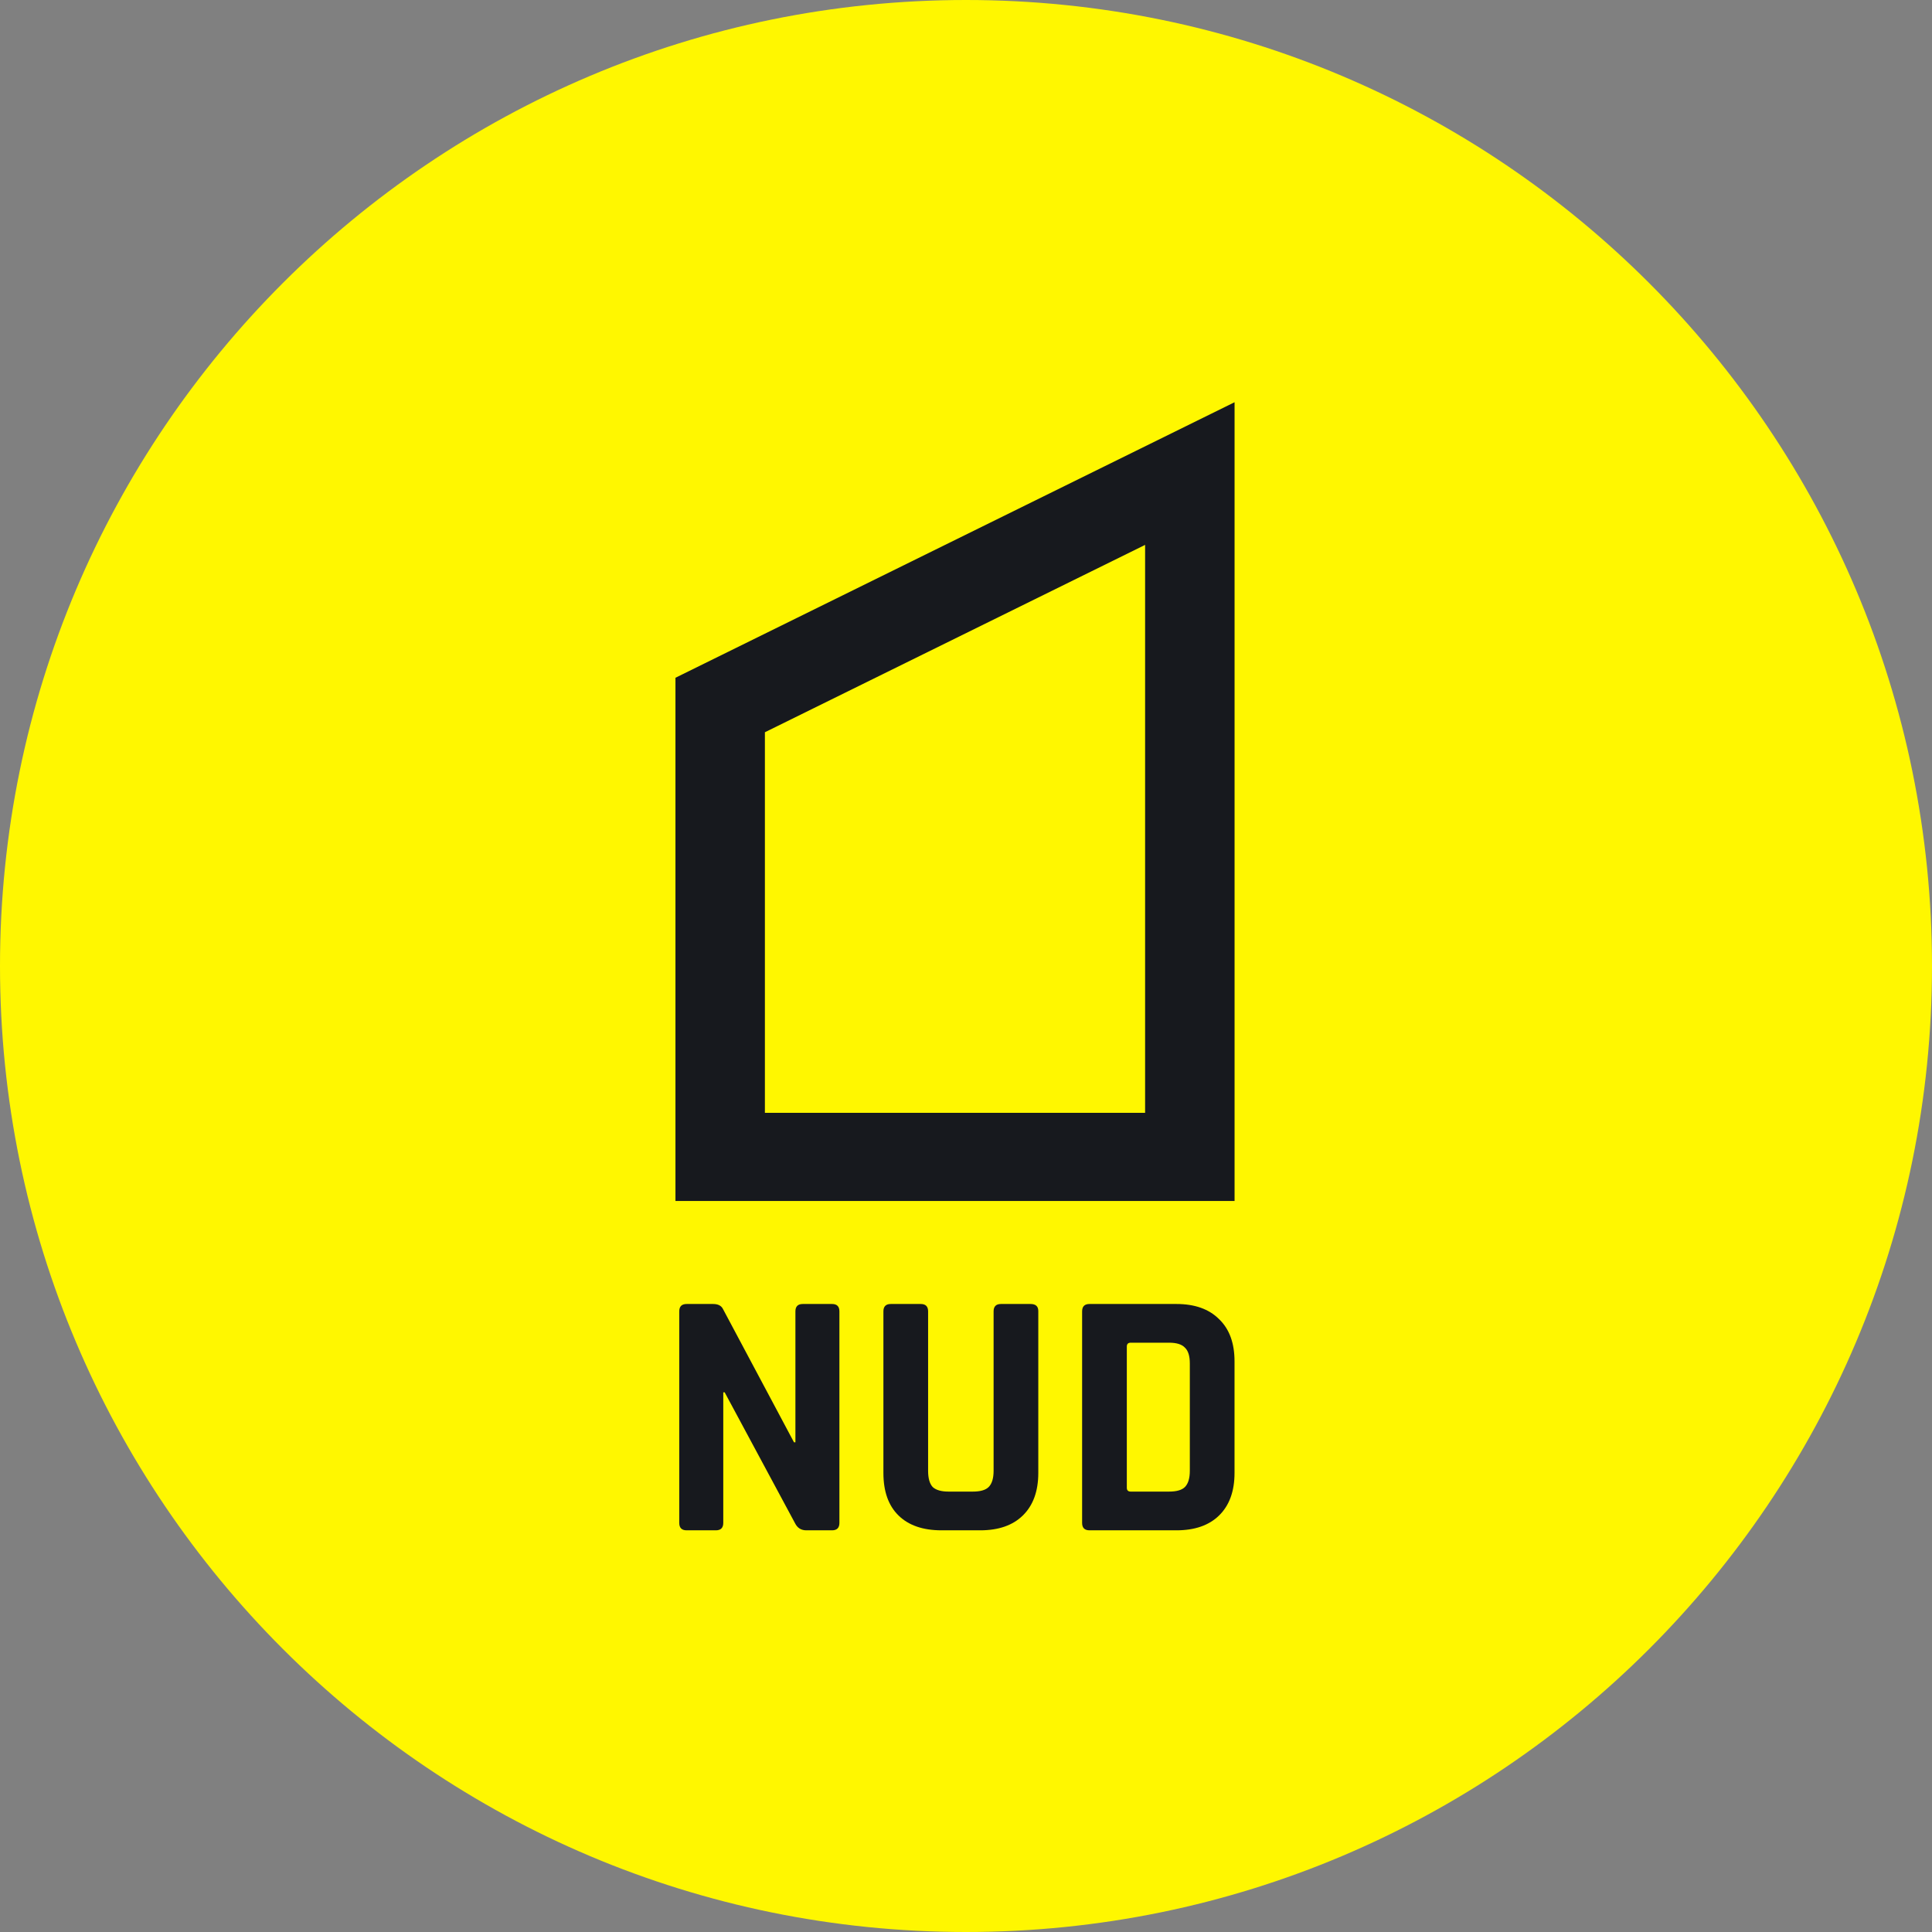
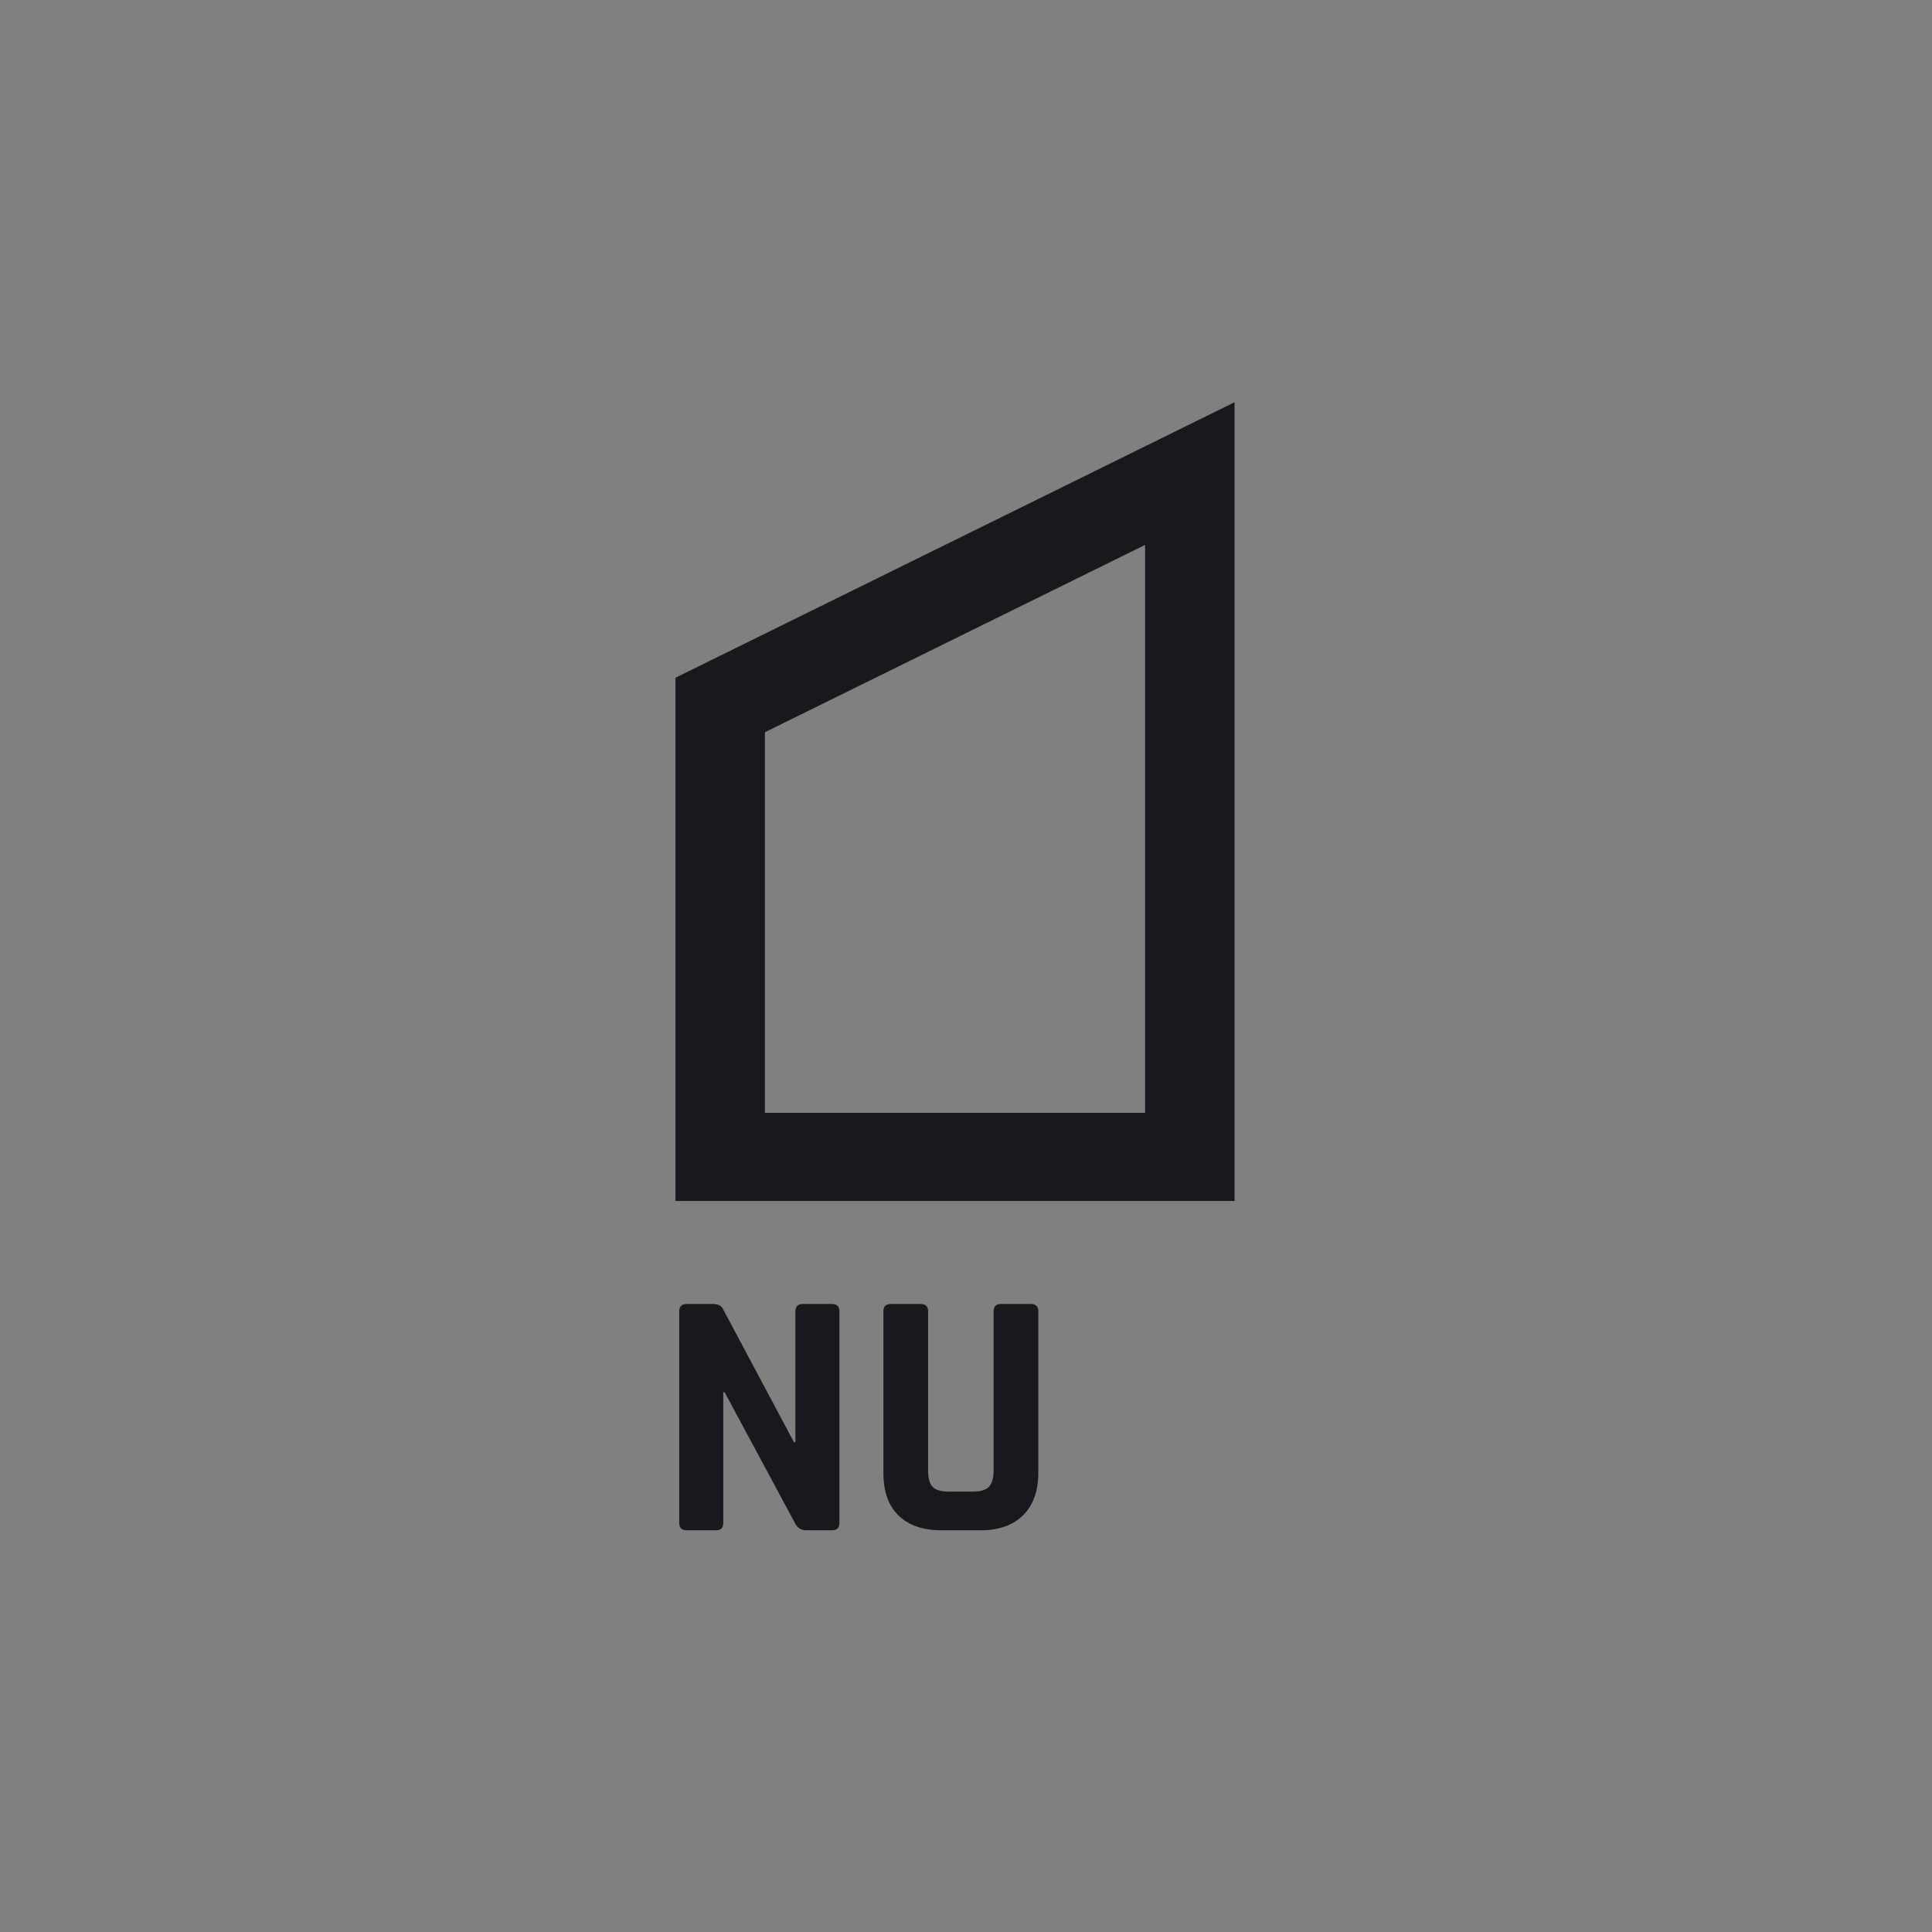
<svg xmlns="http://www.w3.org/2000/svg" width="88" height="88" viewBox="0 0 88 88" fill="none">
  <rect x="0" y="0" width="88" height="88" fill="#808080" stroke="none" />
-   <path d="M0 44C0 19.7 19.7 0 44 0C68.3 0 88 19.7 88 44C88 68.3 68.3 88 44 88C19.7 88 0 68.3 0 44Z" fill="#FFF700" />
-   <path d="M51.502 67.94H53.249C53.591 67.94 53.832 67.871 53.971 67.732C54.12 67.582 54.195 67.336 54.195 66.994V62.104C54.195 61.762 54.12 61.522 53.971 61.383C53.832 61.233 53.591 61.158 53.249 61.158H51.502C51.384 61.158 51.325 61.217 51.325 61.335V67.764C51.325 67.881 51.384 67.94 51.502 67.94ZM49.289 69.367V59.731C49.289 59.507 49.401 59.395 49.626 59.395H53.586C54.419 59.395 55.066 59.625 55.526 60.084C55.996 60.533 56.231 61.174 56.231 62.008V67.09C56.231 67.924 55.996 68.571 55.526 69.03C55.066 69.479 54.419 69.704 53.586 69.704H49.626C49.401 69.704 49.289 69.591 49.289 69.367Z" fill="#17191E" />
  <path d="M45.593 59.395H46.94C47.175 59.395 47.293 59.502 47.293 59.715V67.09C47.293 67.924 47.057 68.571 46.587 69.03C46.128 69.479 45.481 69.704 44.647 69.704H42.884C42.039 69.704 41.387 69.479 40.928 69.03C40.468 68.581 40.238 67.935 40.238 67.09V59.731C40.238 59.507 40.35 59.395 40.575 59.395H41.938C42.162 59.395 42.274 59.507 42.274 59.731V66.994C42.274 67.336 42.344 67.582 42.483 67.732C42.633 67.871 42.873 67.94 43.204 67.94H44.311C44.653 67.94 44.893 67.871 45.032 67.732C45.182 67.582 45.257 67.336 45.257 66.994V59.731C45.257 59.507 45.369 59.395 45.593 59.395Z" fill="#17191E" />
  <path d="M32.607 69.704H31.276C31.052 69.704 30.939 69.591 30.939 69.367V59.731C30.939 59.507 31.052 59.395 31.276 59.395H32.479C32.703 59.395 32.853 59.47 32.928 59.619L36.166 65.696H36.23V59.731C36.23 59.507 36.342 59.395 36.567 59.395H37.898C38.122 59.395 38.234 59.507 38.234 59.731V69.367C38.234 69.591 38.122 69.704 37.898 69.704H36.727C36.492 69.704 36.321 69.597 36.214 69.383L33.008 63.419H32.944V69.367C32.944 69.591 32.831 69.704 32.607 69.704Z" fill="#17191E" />
  <path fill-rule="evenodd" clip-rule="evenodd" d="M56.233 18.321V54.703H30.766V30.871L56.233 18.321ZM34.84 33.353V50.687H52.158V24.819L34.84 33.353Z" fill="#17191E" />
</svg>